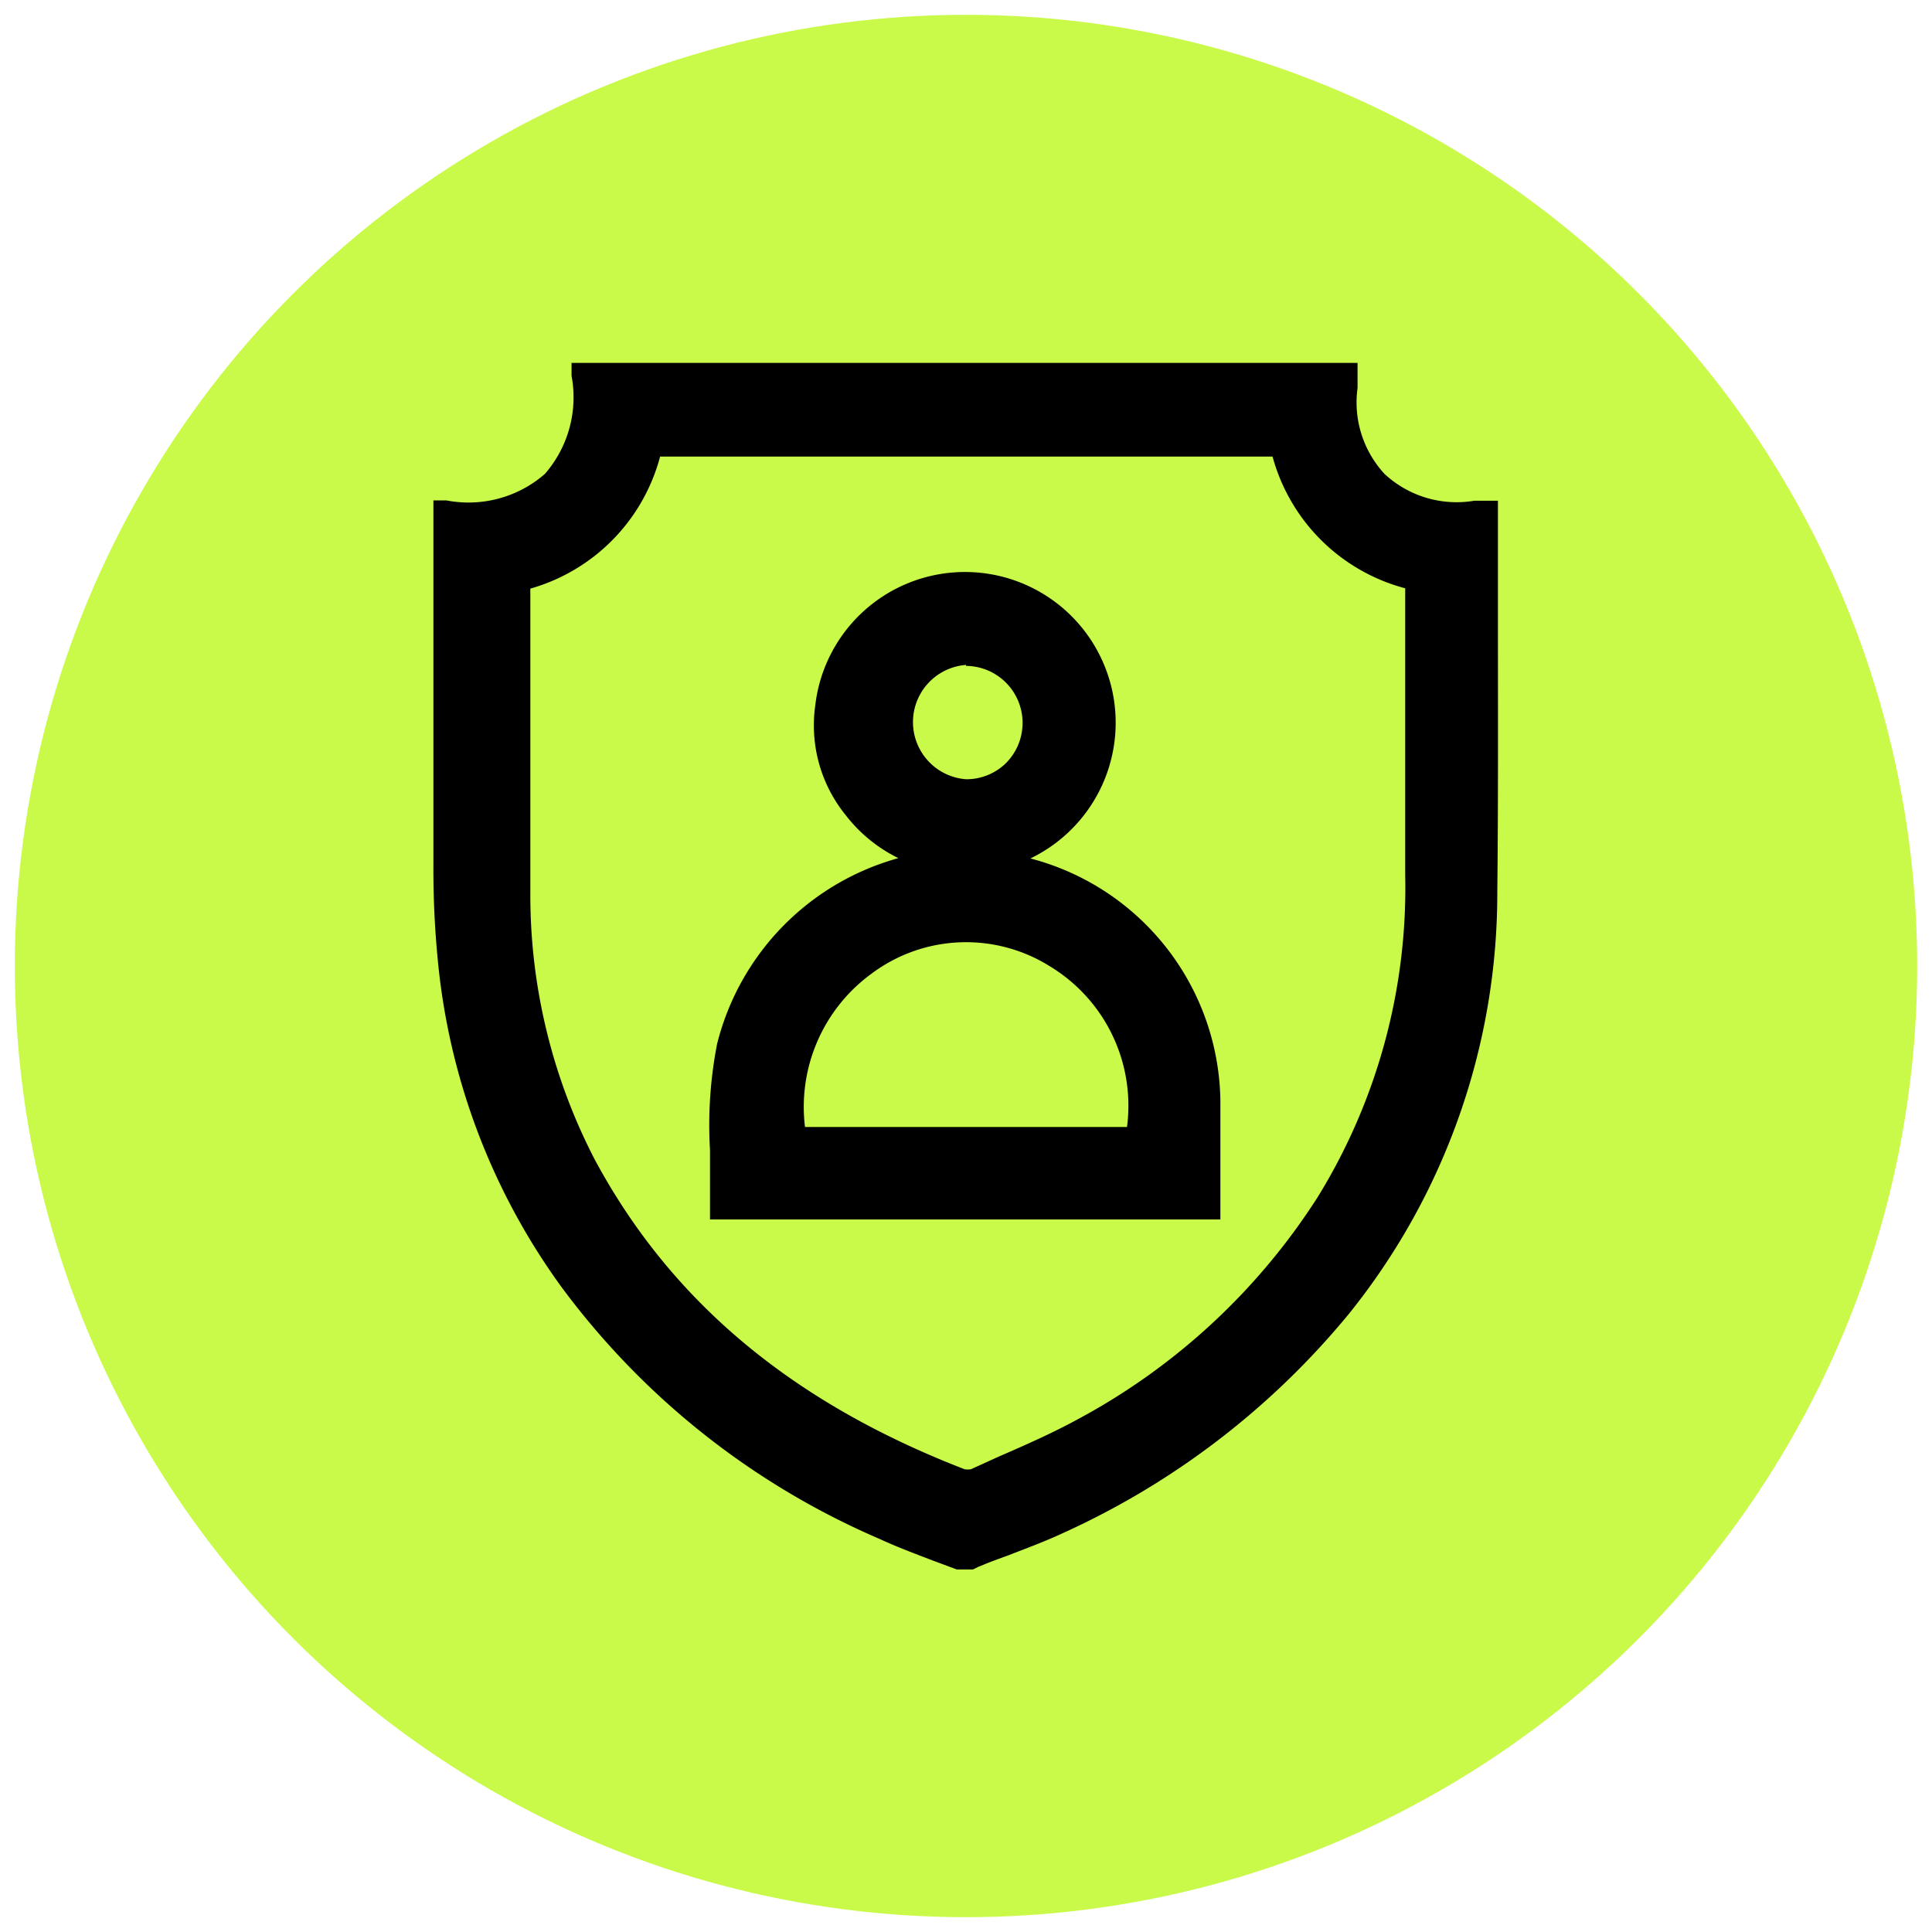
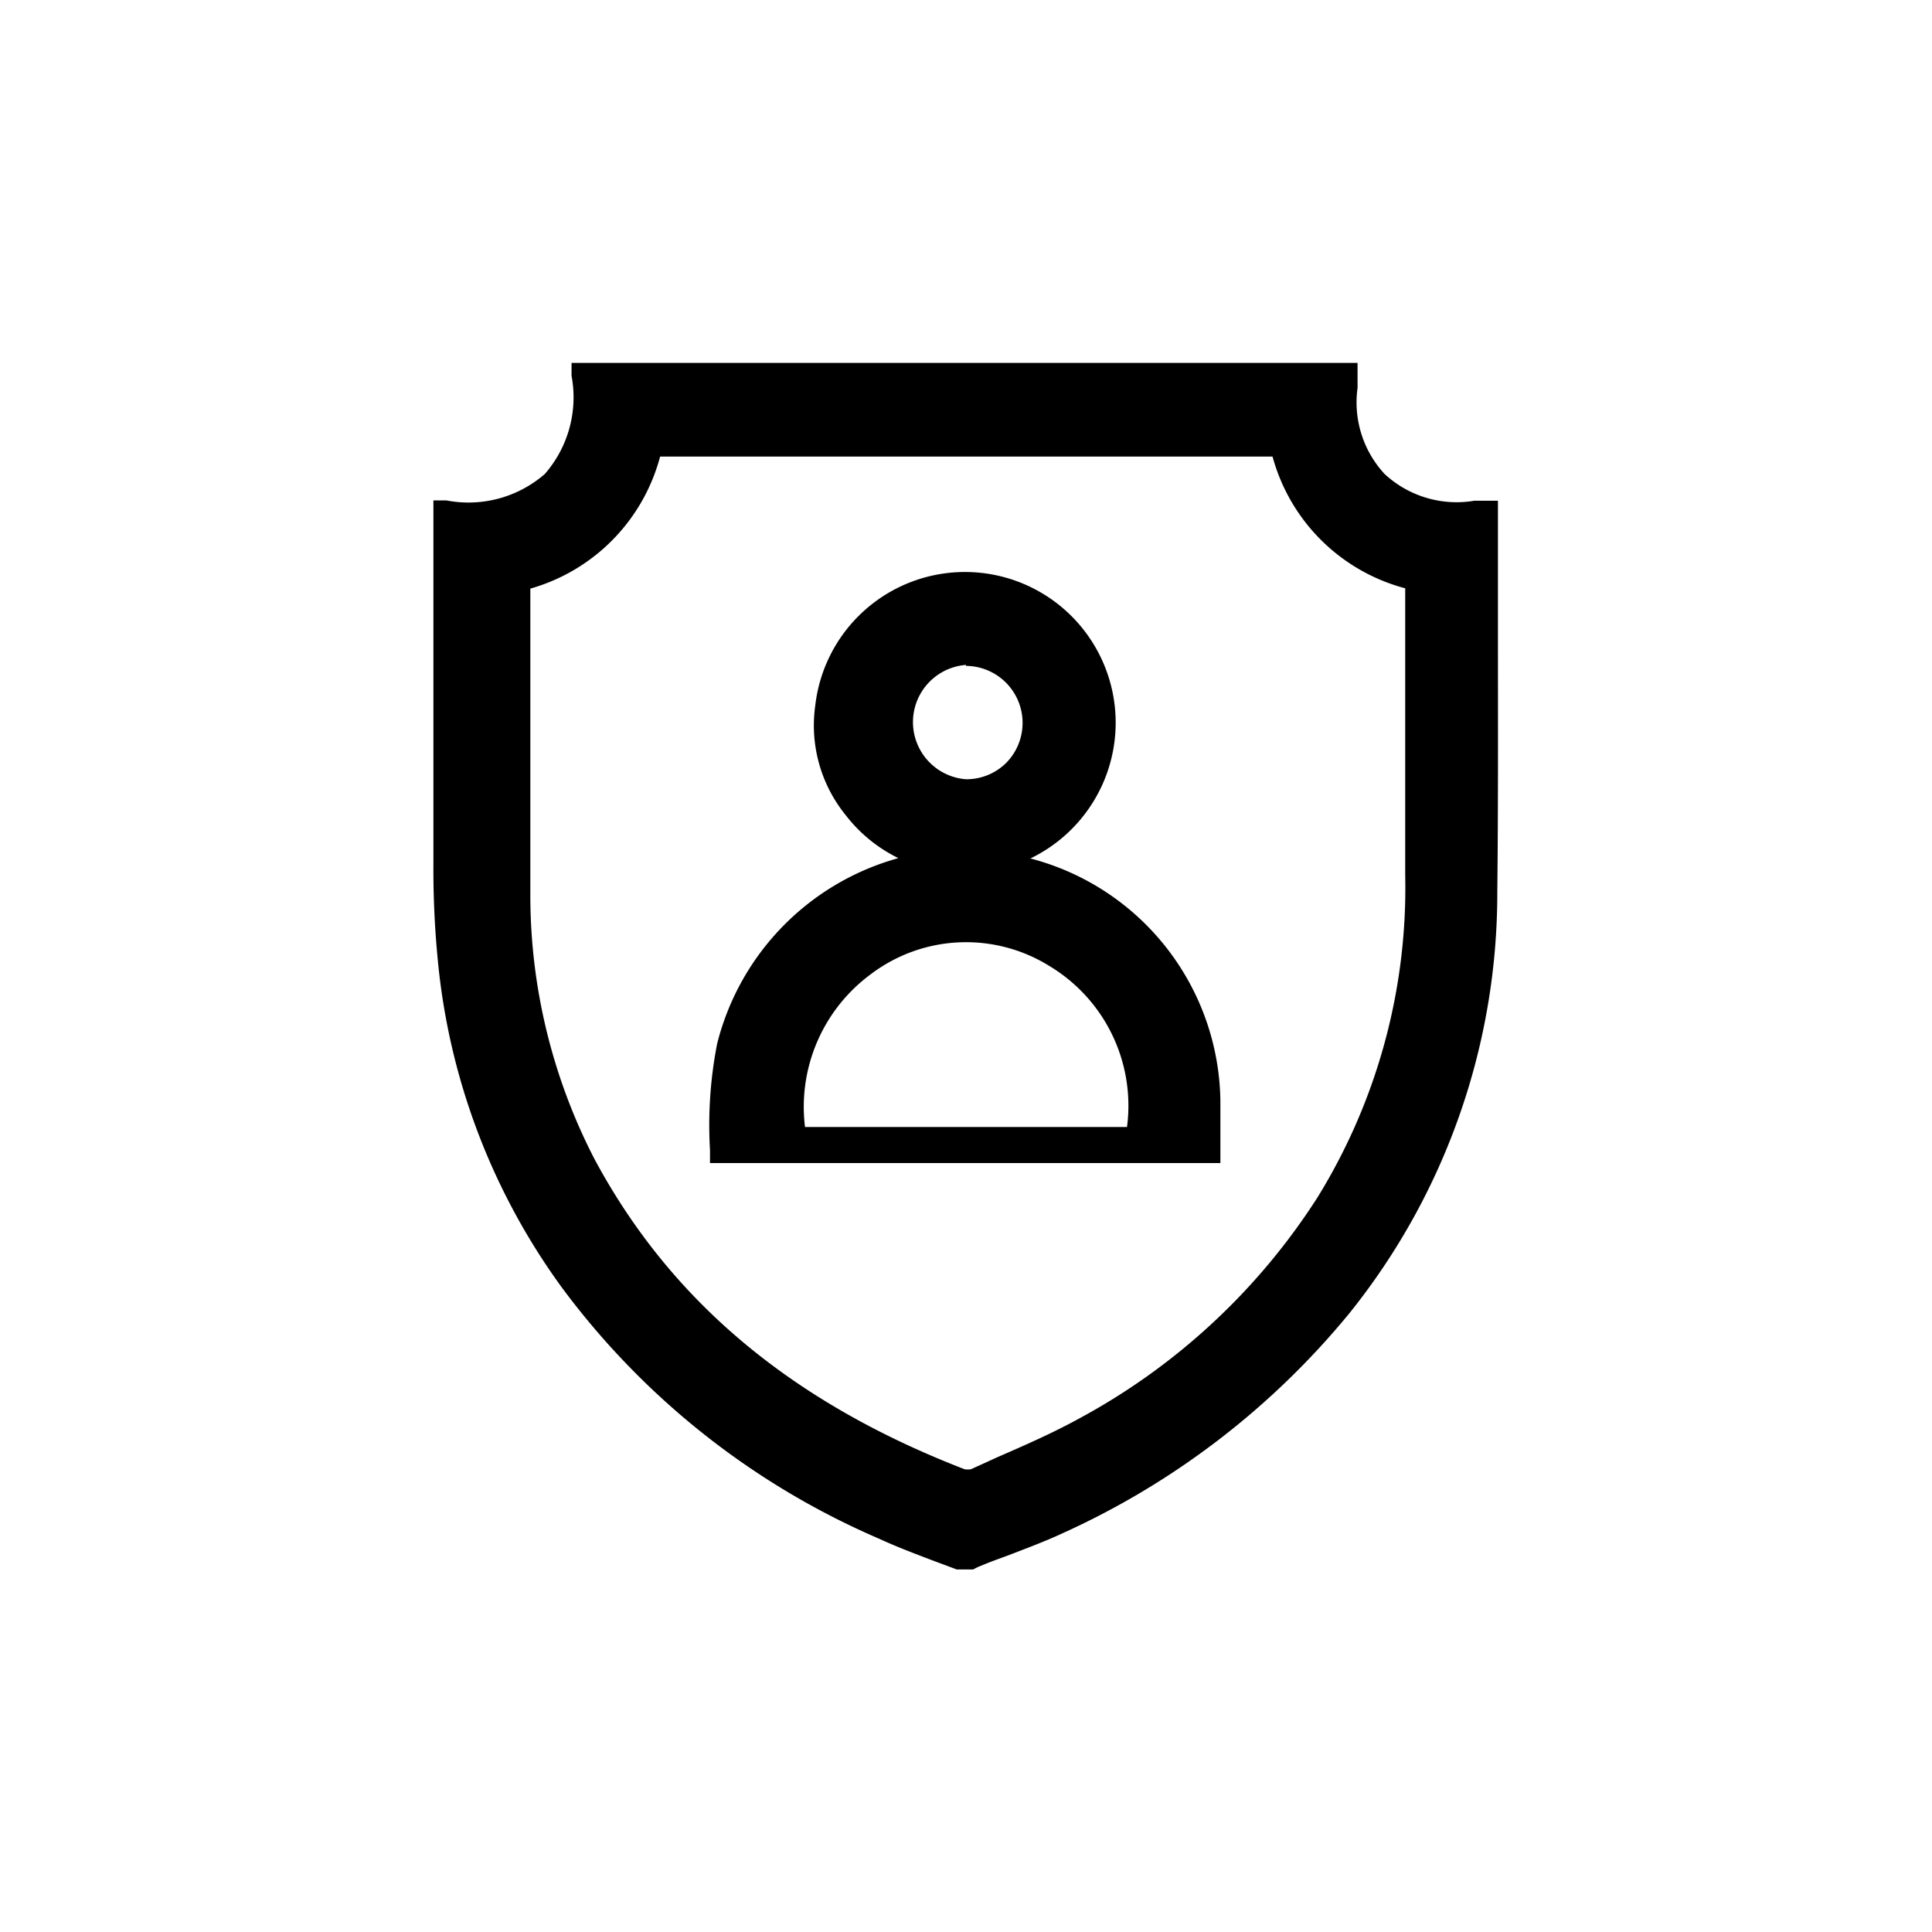
<svg xmlns="http://www.w3.org/2000/svg" id="Layer_1" data-name="Layer 1" viewBox="0 0 60 60">
  <defs>
    <style>.cls-1{fill:#c9fa49;}</style>
  </defs>
-   <circle class="cls-1" cx="30" cy="30" r="29.54" />
  <path d="M46.52,19.68c0-1.14,0-2.29,0-3.43,0-.08,0-.16,0-.24l0-.46h-.73A3.29,3.29,0,0,1,43,14.72a3.27,3.27,0,0,1-.84-2.67c0-.1,0-.2,0-.3v-.48H17.75l0,.4a3.62,3.62,0,0,1-.83,3.05,3.61,3.61,0,0,1-3.06.82l-.4,0v3.77c0,2.52,0,5,0,7.54a28.77,28.77,0,0,0,.13,2.9A20.55,20.55,0,0,0,17.46,40a24.13,24.13,0,0,0,9.85,7.79c.54.25,1.1.46,1.65.67l.75.28.51,0,.16-.08.15-.06c.26-.11.52-.2.79-.3.54-.21,1.11-.42,1.65-.67a24.67,24.67,0,0,0,8.94-6.85A20.83,20.83,0,0,0,46.5,27.7C46.53,25,46.52,22.31,46.52,19.68Zm-26-5.5h19a5.81,5.81,0,0,0,4.12,4.09v8.91a18.3,18.3,0,0,1-2.72,10,20.13,20.13,0,0,1-7.4,6.87c-.8.44-1.66.82-2.49,1.18l-.88.4a.72.72,0,0,1-.19,0c-5.36-2.07-9.12-5.21-11.49-9.62a17.85,17.85,0,0,1-2-8.27c0-2.23,0-4.46,0-6.69V18.28A5.81,5.81,0,0,0,20.5,14.18Zm-4.44,4v0H16Z" />
-   <path d="M37.9,36.47c0-.78,0-1.54,0-2.3A7.89,7.89,0,0,0,32,26.66a4.68,4.68,0,1,0-6.68-4.76,4.42,4.42,0,0,0,.94,3.41,4.64,4.64,0,0,0,1.64,1.34,8,8,0,0,0-5.63,5.77,13.16,13.16,0,0,0-.22,3.3c0,.58,0,1.17,0,1.75l0,.4H37.9ZM27.05,30.25A4.9,4.9,0,0,1,32.59,30,5.06,5.06,0,0,1,35,35H25A5.12,5.12,0,0,1,27.05,30.25ZM30,20.68h0a1.77,1.77,0,0,1,1.26,3,1.75,1.75,0,0,1-1.26.52h0a1.78,1.78,0,0,1,0-3.55Z" />
+   <path d="M37.9,36.47c0-.78,0-1.54,0-2.3A7.89,7.89,0,0,0,32,26.66a4.68,4.68,0,1,0-6.68-4.76,4.42,4.42,0,0,0,.94,3.41,4.64,4.64,0,0,0,1.64,1.34,8,8,0,0,0-5.63,5.77,13.16,13.16,0,0,0-.22,3.3l0,.4H37.9ZM27.05,30.25A4.9,4.9,0,0,1,32.59,30,5.06,5.06,0,0,1,35,35H25A5.12,5.12,0,0,1,27.05,30.25ZM30,20.68h0a1.77,1.77,0,0,1,1.26,3,1.75,1.75,0,0,1-1.26.52h0a1.78,1.78,0,0,1,0-3.55Z" />
</svg>